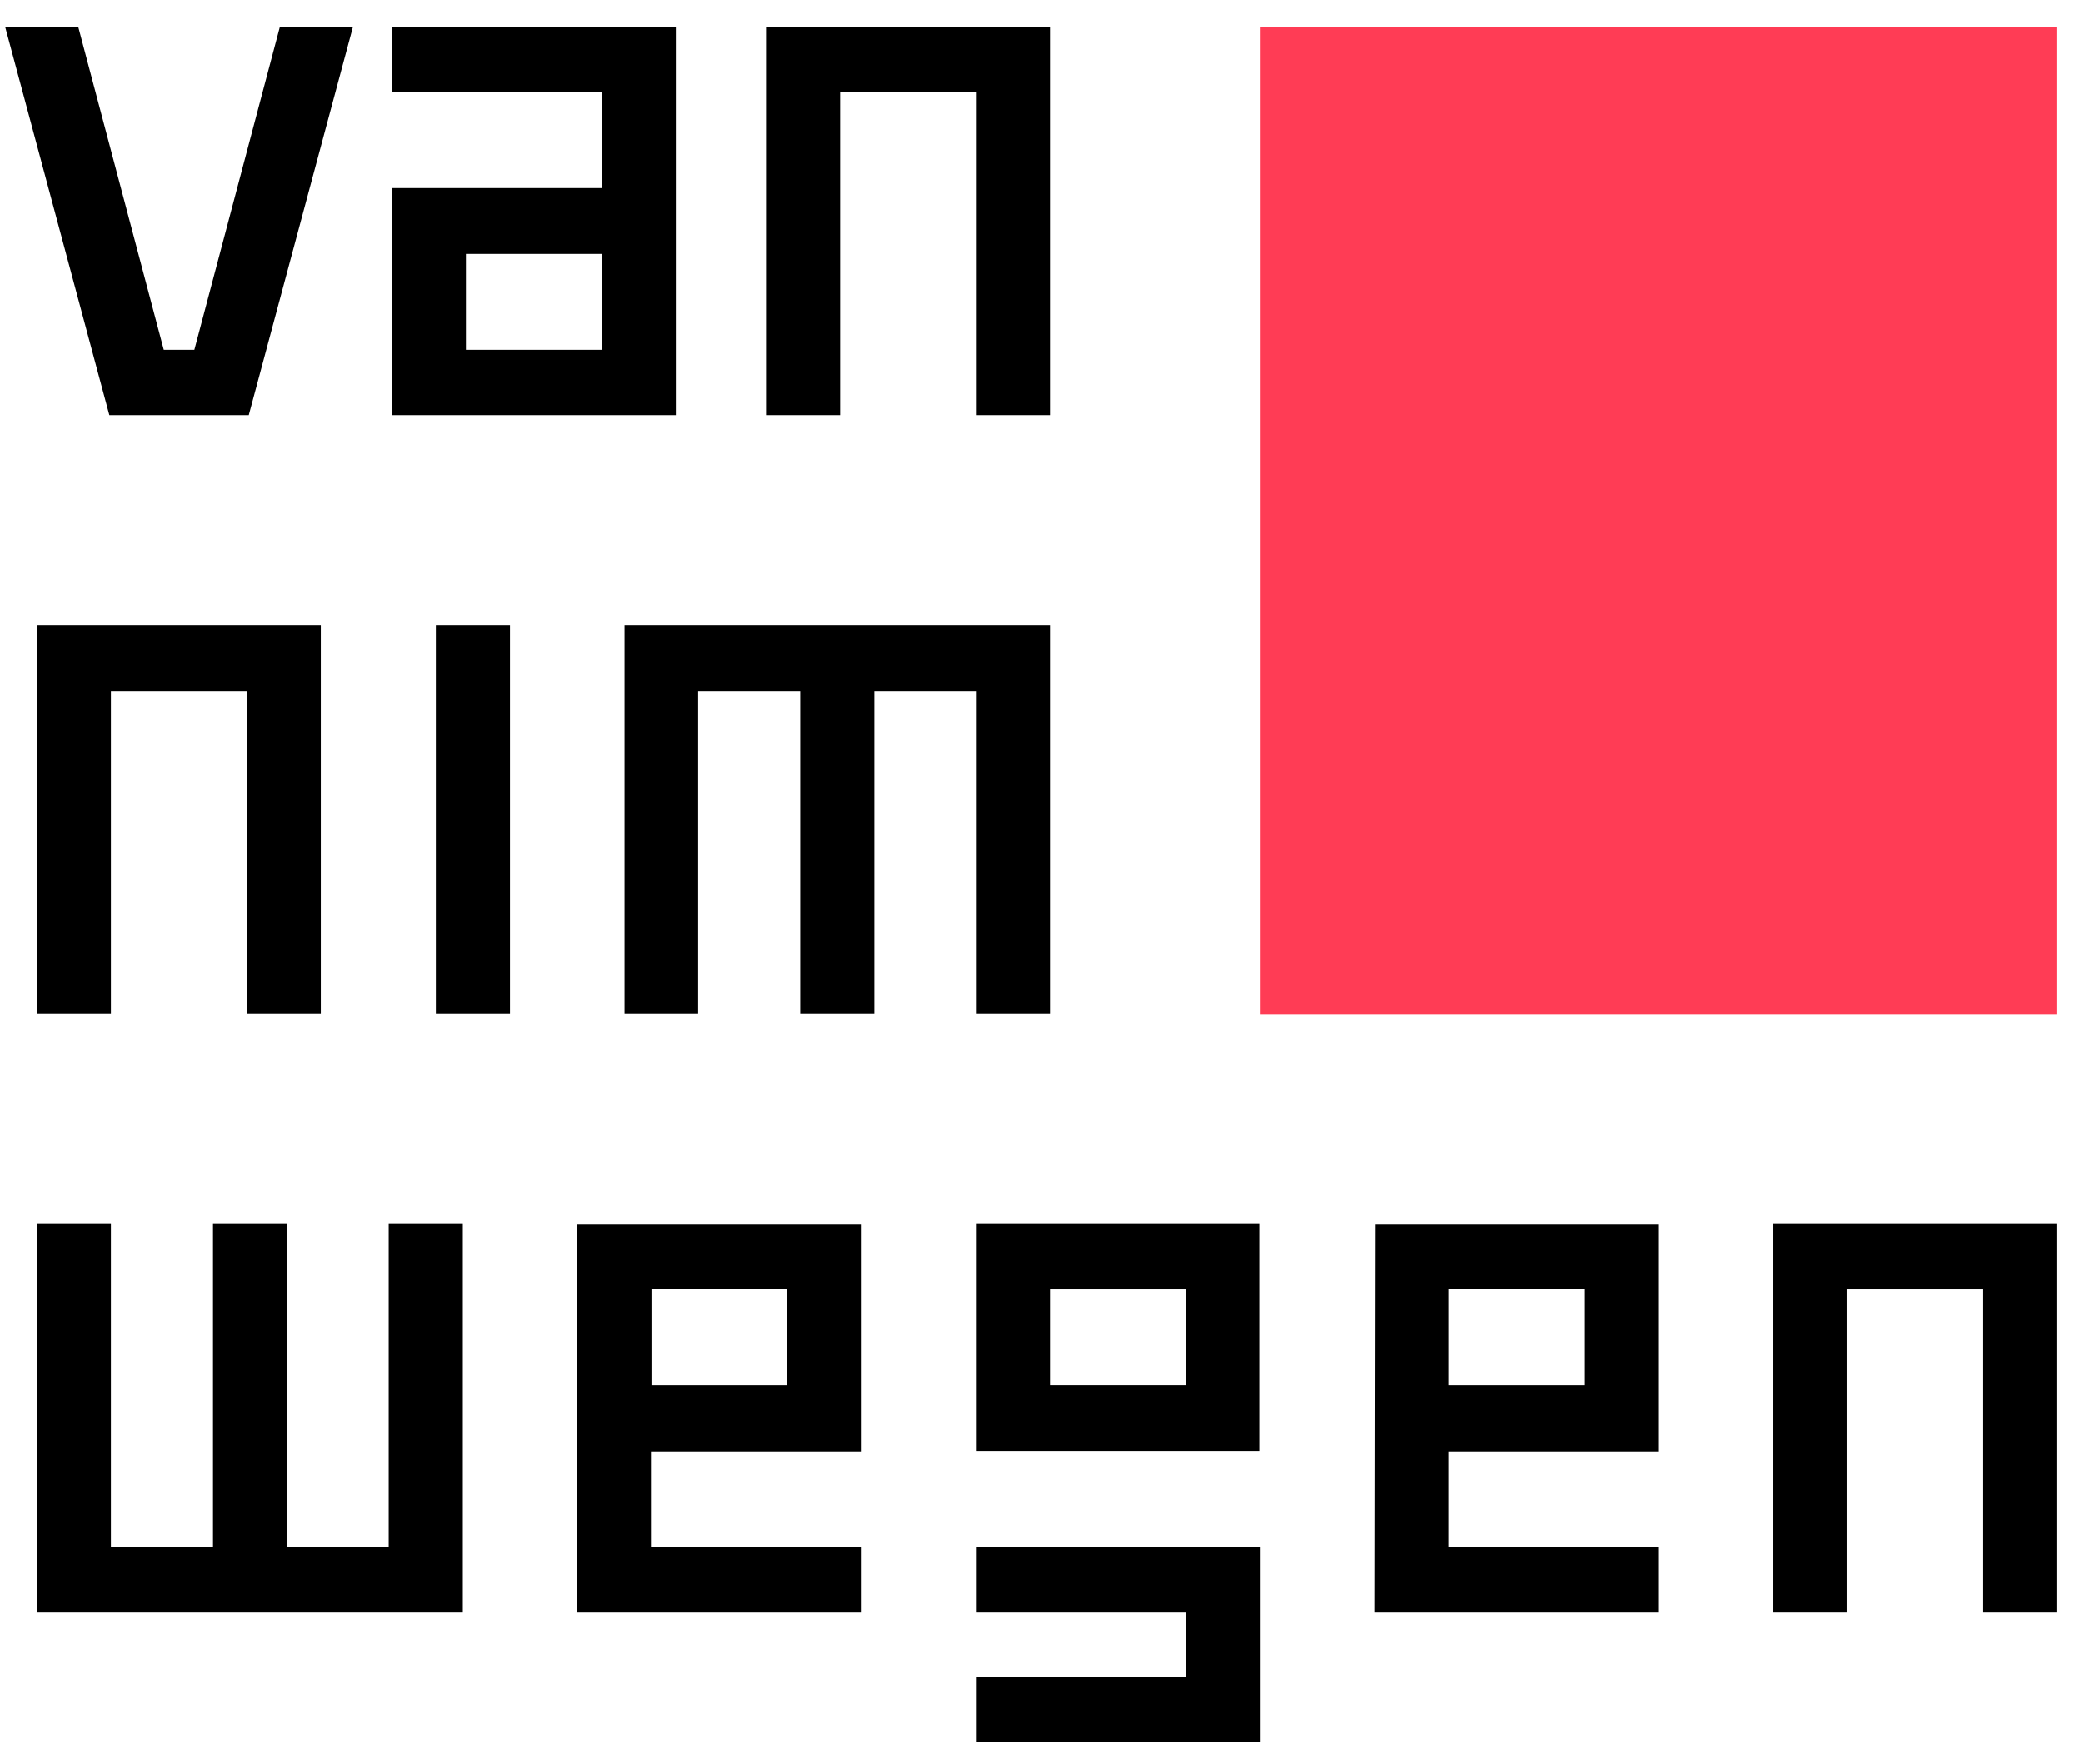
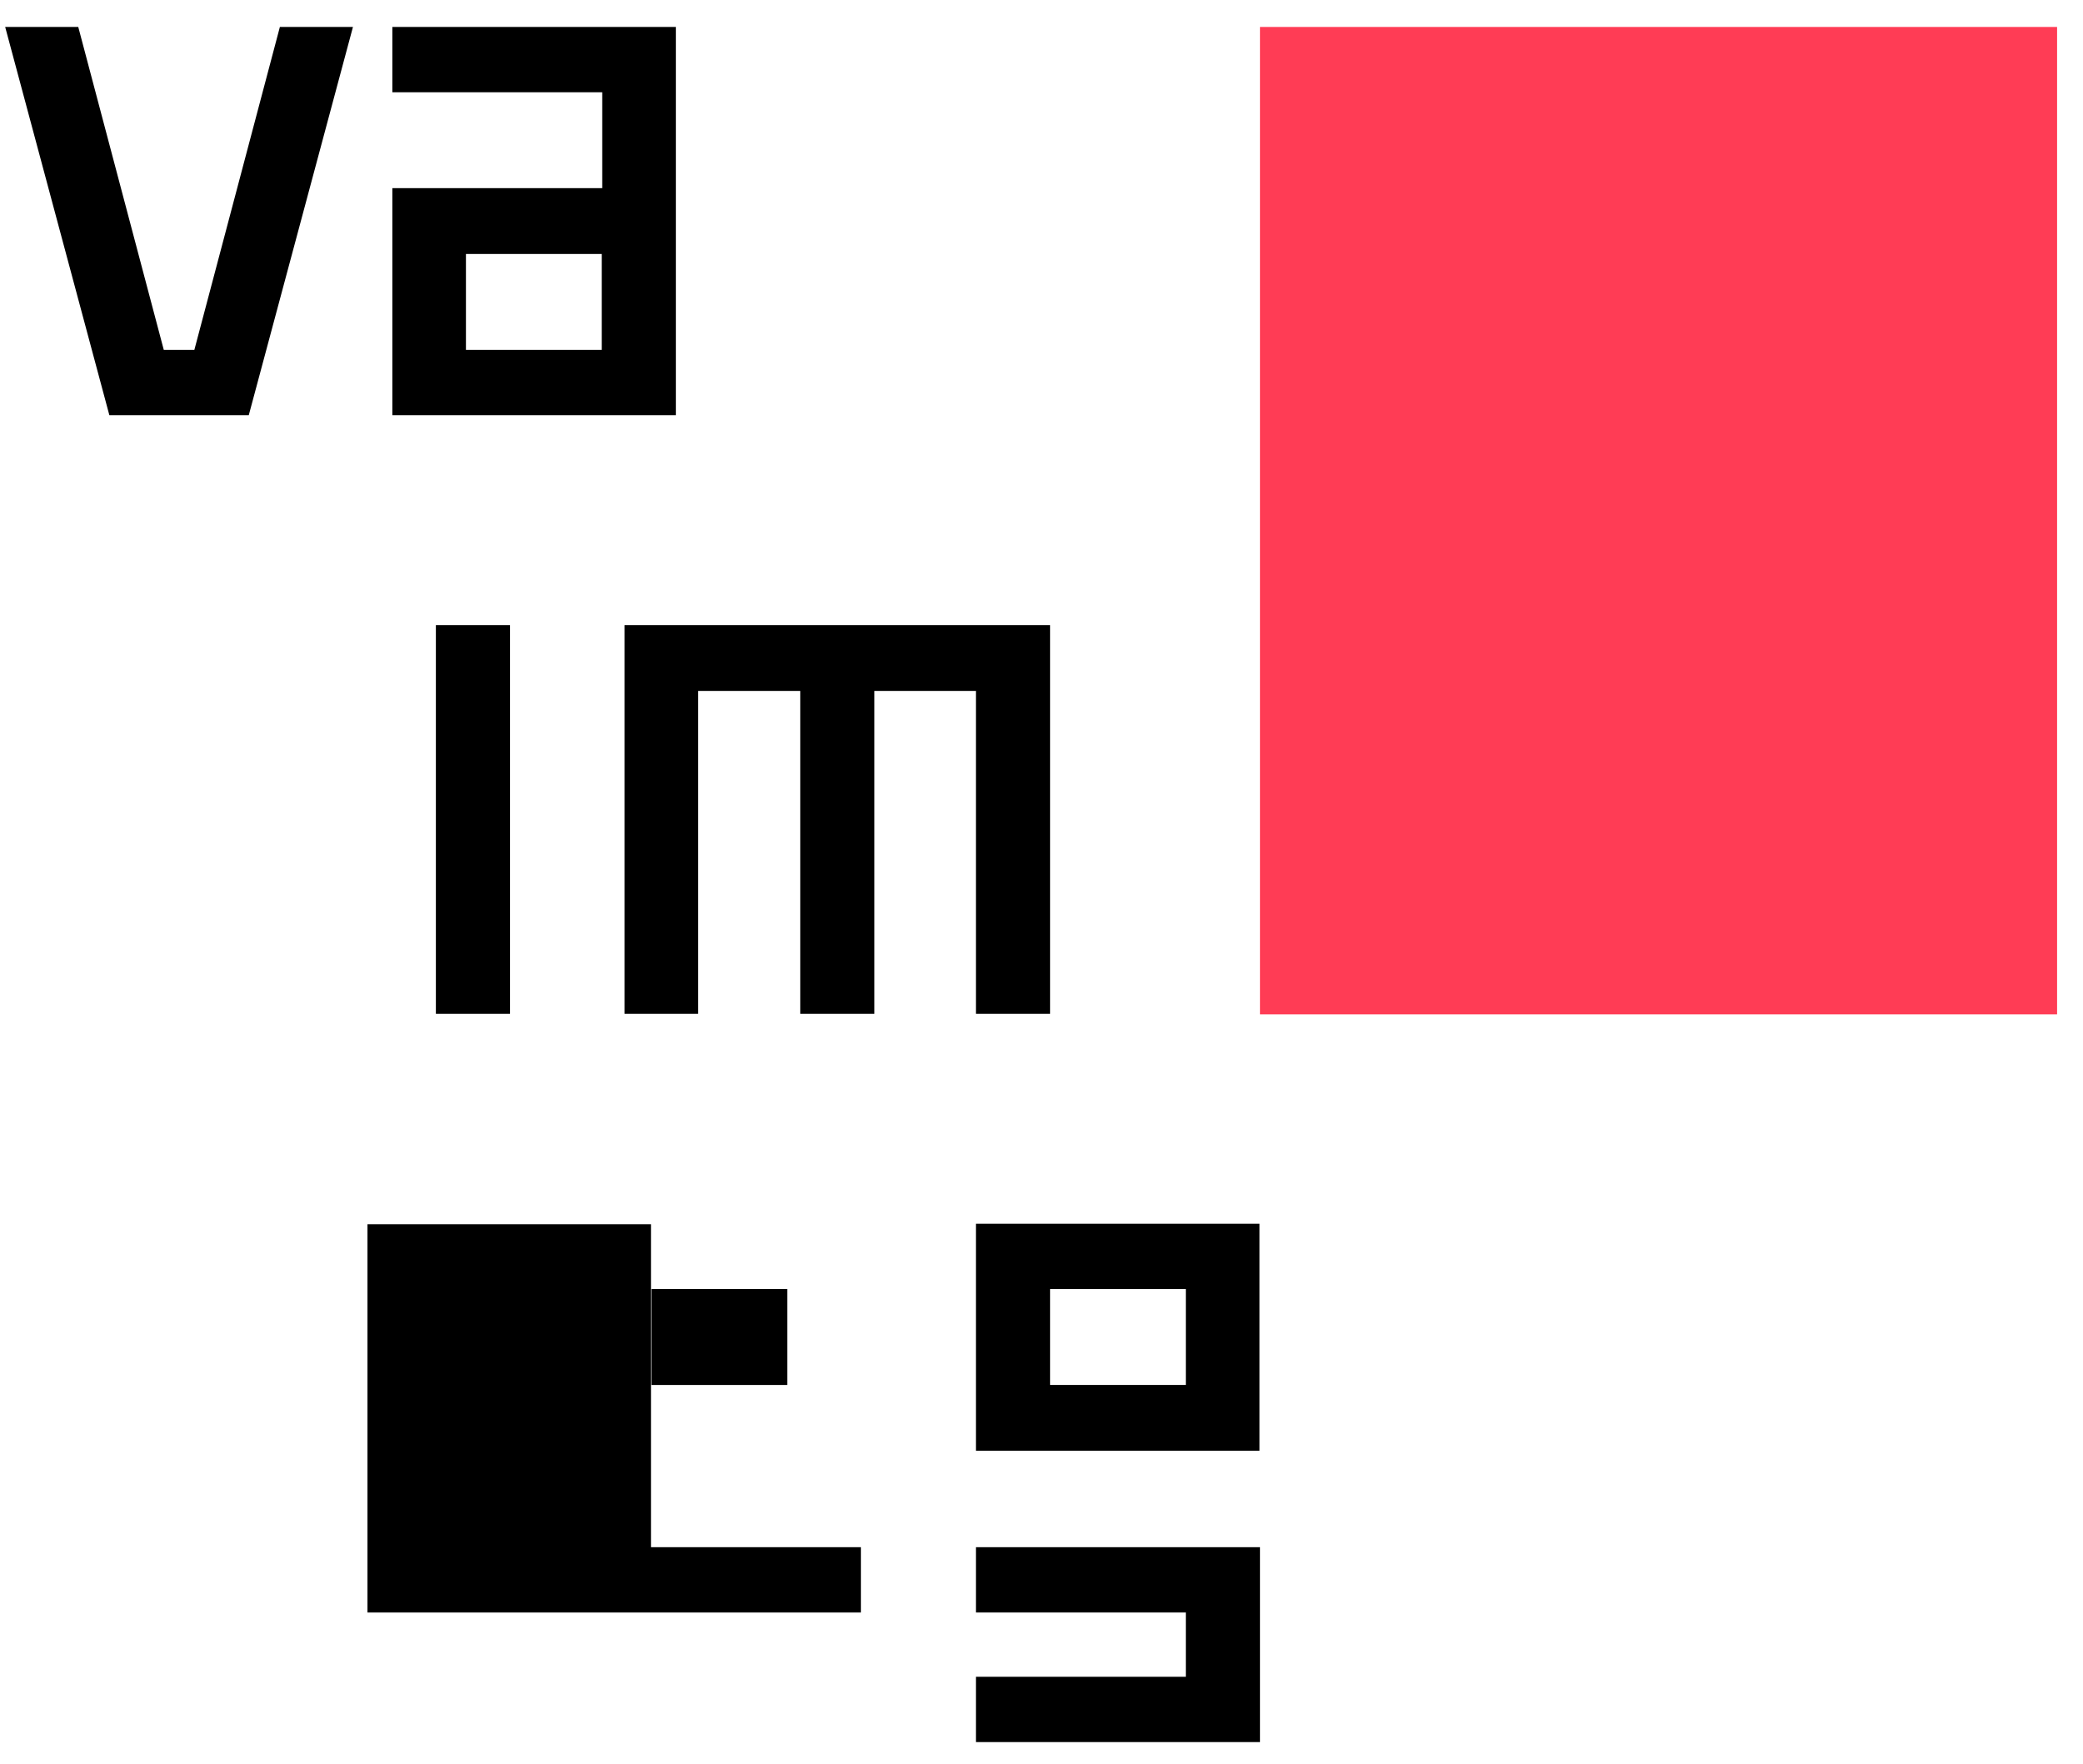
<svg xmlns="http://www.w3.org/2000/svg" version="1.1" id="Laag_1" x="0px" y="0px" viewBox="0 0 401.9 340.3" style="enable-background:new 0 0 401.9 340.3;" xml:space="preserve">
  <style type="text/css">
	.st0{fill:#FF3C55;}
</style>
  <g>
    <path d="M130.4,5.2H75.7v12.6h40.5v18.5H75.7v43.8h54.7V5.2z M116.1,67.5H89.9V49h26.2V67.5z" />
-     <polygon points="75,298.5 55.3,298.5 55.3,236.1 55.3,236.1 41.2,236.1 41.1,236.1 41.1,298.5 21.4,298.5 21.4,236.1 7.2,236.1    7.2,311.1 89.3,311.1 89.3,236.1 75,236.1  " />
    <polygon points="202.6,195.6 202.6,120.6 120.5,120.6 120.5,195.6 134.7,195.6 134.7,133.3 154.4,133.3 154.4,195.6 154.5,195.6    168.6,195.6 168.7,195.6 168.7,133.3 188.3,133.3 188.3,195.6  " />
    <polygon points="48,80.1 68.1,5.2 54,5.2 37.5,67.5 31.6,67.5 15.1,5.2 1,5.2 21.1,80.1  " />
-     <path d="M265.2,311.1H320v-12.6h-40.5V280H320v-43.8h-54.7L265.2,311.1L265.2,311.1z M279.5,248.7h26.2v18.5h-26.2V248.7z" />
    <rect x="243.1" y="5.2" class="st0" width="153.8" height="190.5" />
-     <polygon points="162.1,17.8 188.3,17.8 188.3,80.1 202.6,80.1 202.6,5.2 147.8,5.2 147.8,80.1 162.1,80.1  " />
-     <path d="M111.4,311.1h54.7v-12.6h-40.5V280h40.5v-43.8h-54.7V311.1z M125.7,248.7h26.2v18.5h-26.2V248.7z" />
+     <path d="M111.4,311.1h54.7v-12.6h-40.5V280v-43.8h-54.7V311.1z M125.7,248.7h26.2v18.5h-26.2V248.7z" />
    <path d="M188.3,279.9H243v-43.8h-54.7V279.9z M202.6,248.7h26.2v18.5h-26.2V248.7z" />
    <polygon points="188.3,311.1 228.8,311.1 228.8,323.5 188.3,323.5 188.3,336.1 243.1,336.1 243.1,298.5 188.3,298.5  " />
-     <polygon points="342.1,311.1 356.4,311.1 356.4,248.7 382.6,248.7 382.6,311.1 396.9,311.1 396.9,236.1 342.1,236.1  " />
-     <polygon points="61.9,195.6 61.9,120.6 7.2,120.6 7.2,195.6 21.4,195.6 21.4,133.3 47.7,133.3 47.7,195.6  " />
    <rect x="84.1" y="120.6" width="14.3" height="75" />
  </g>
</svg>